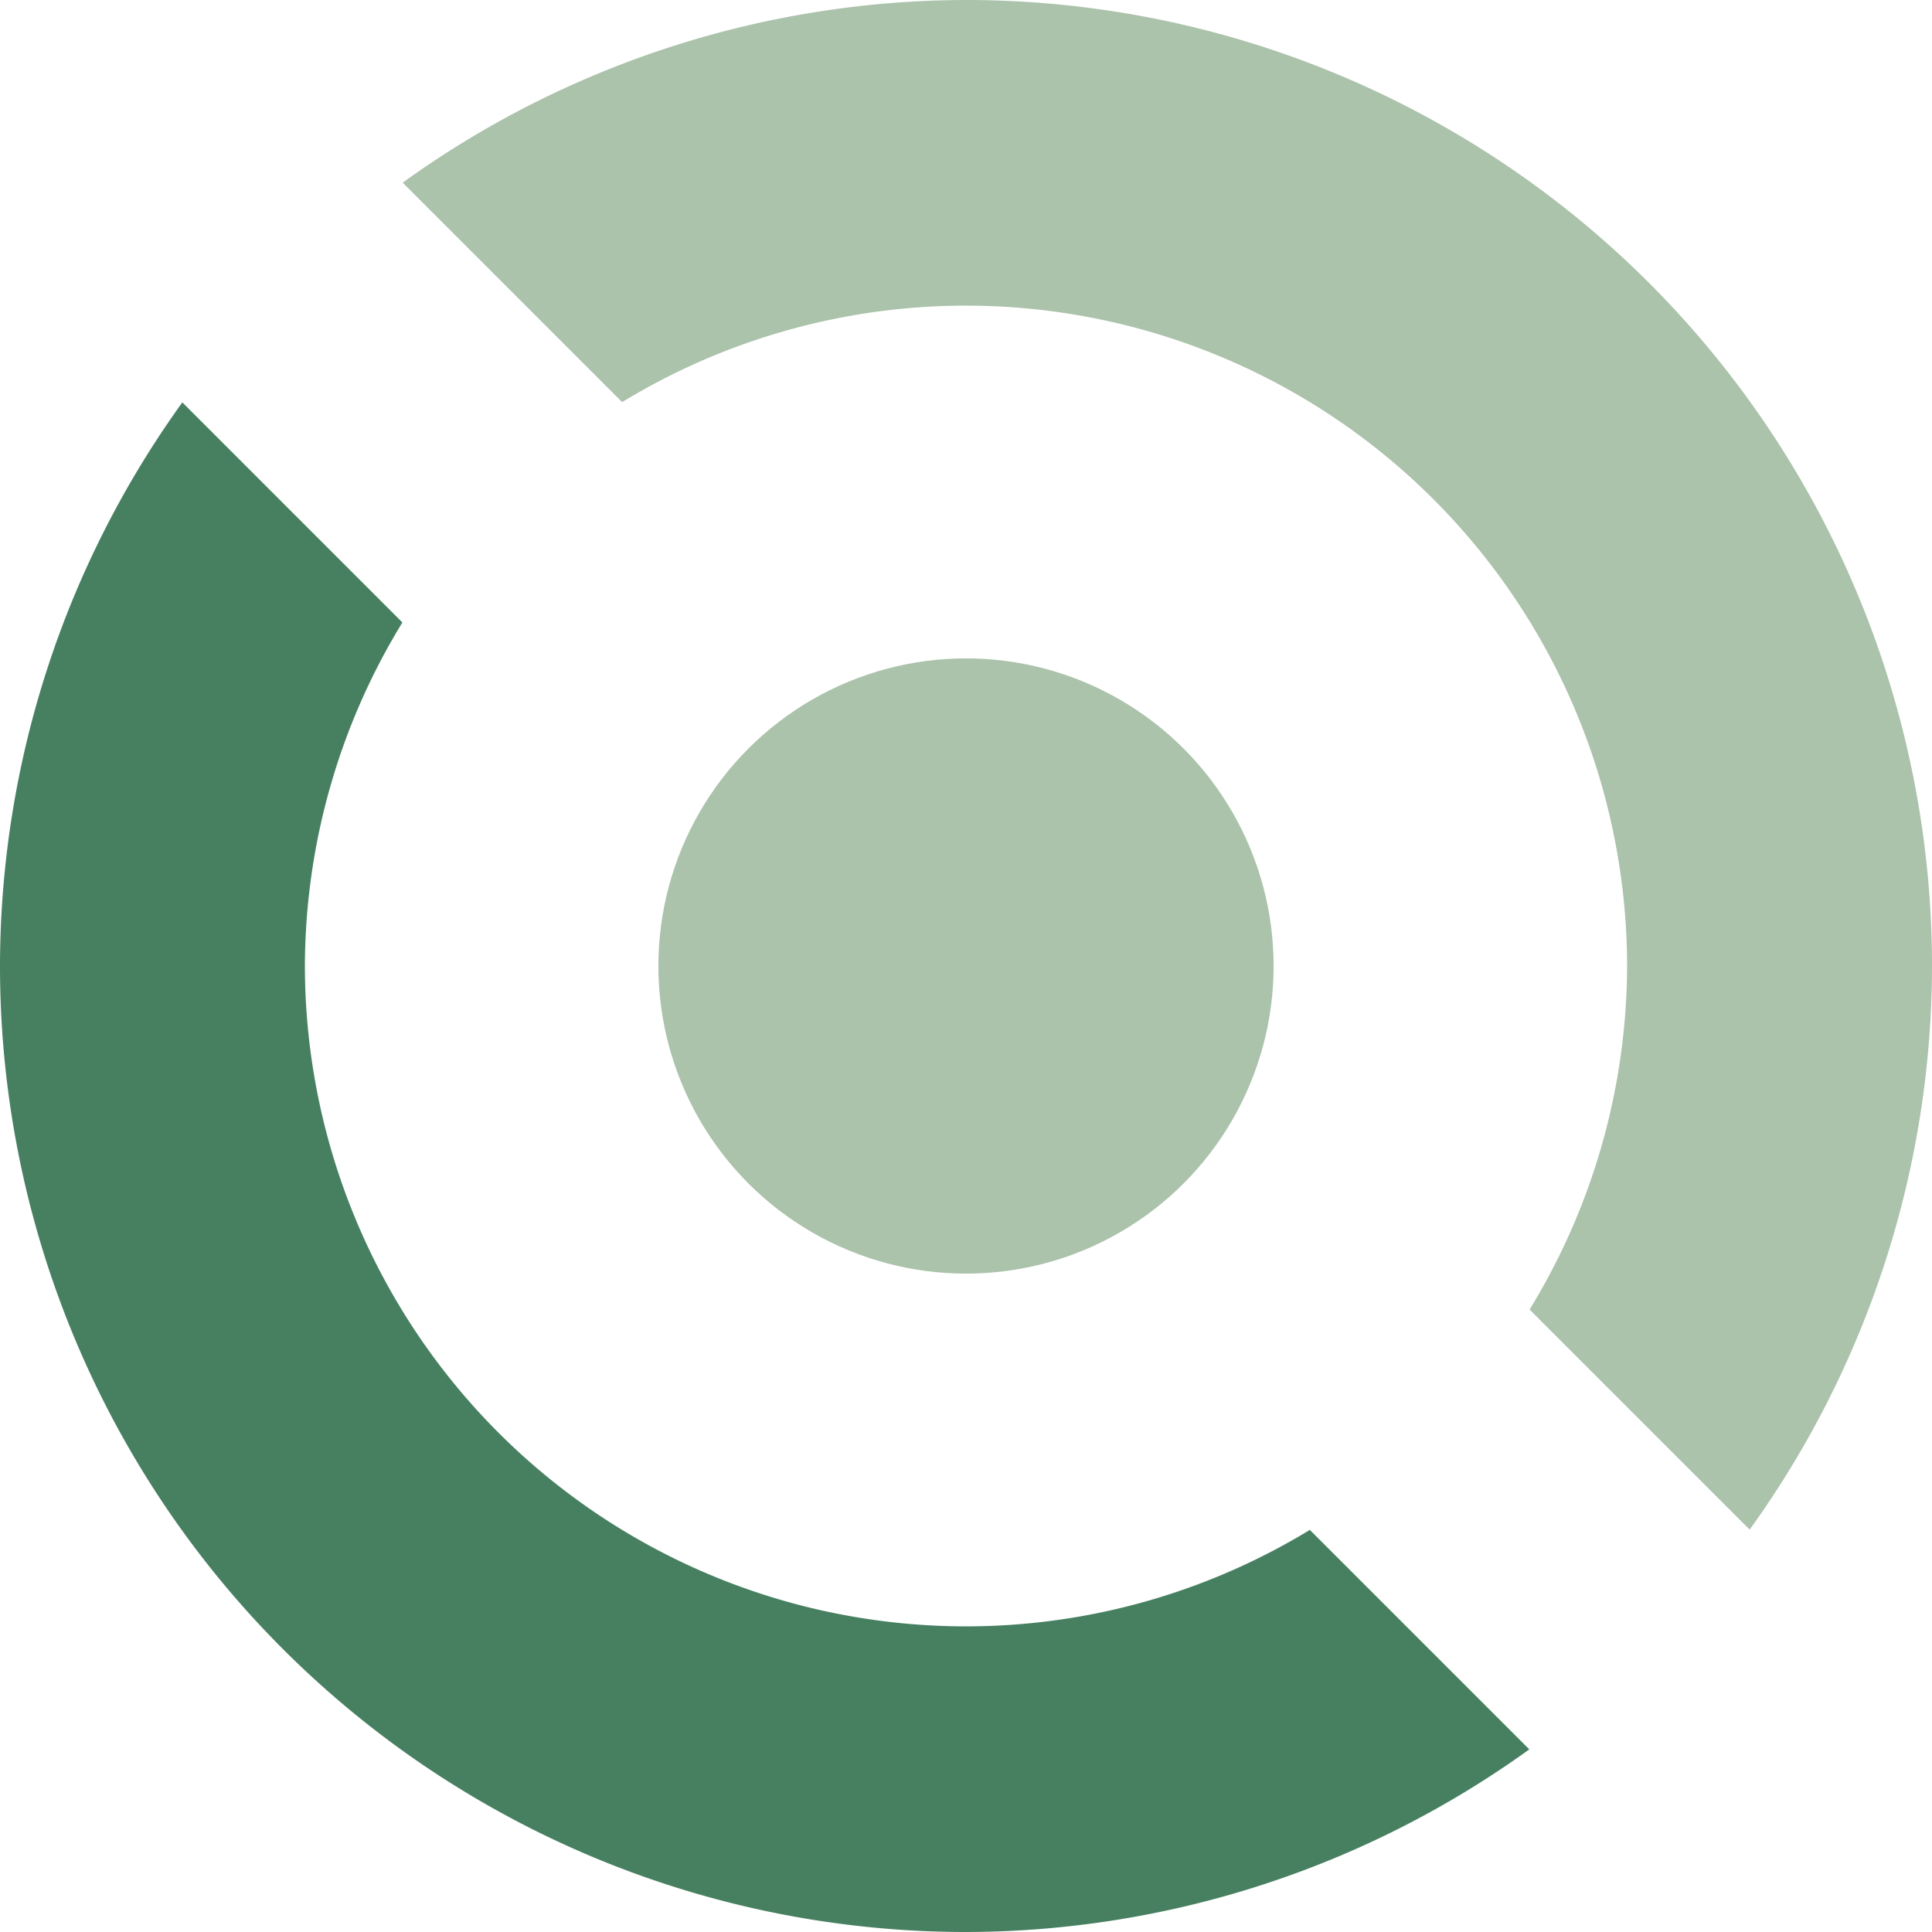
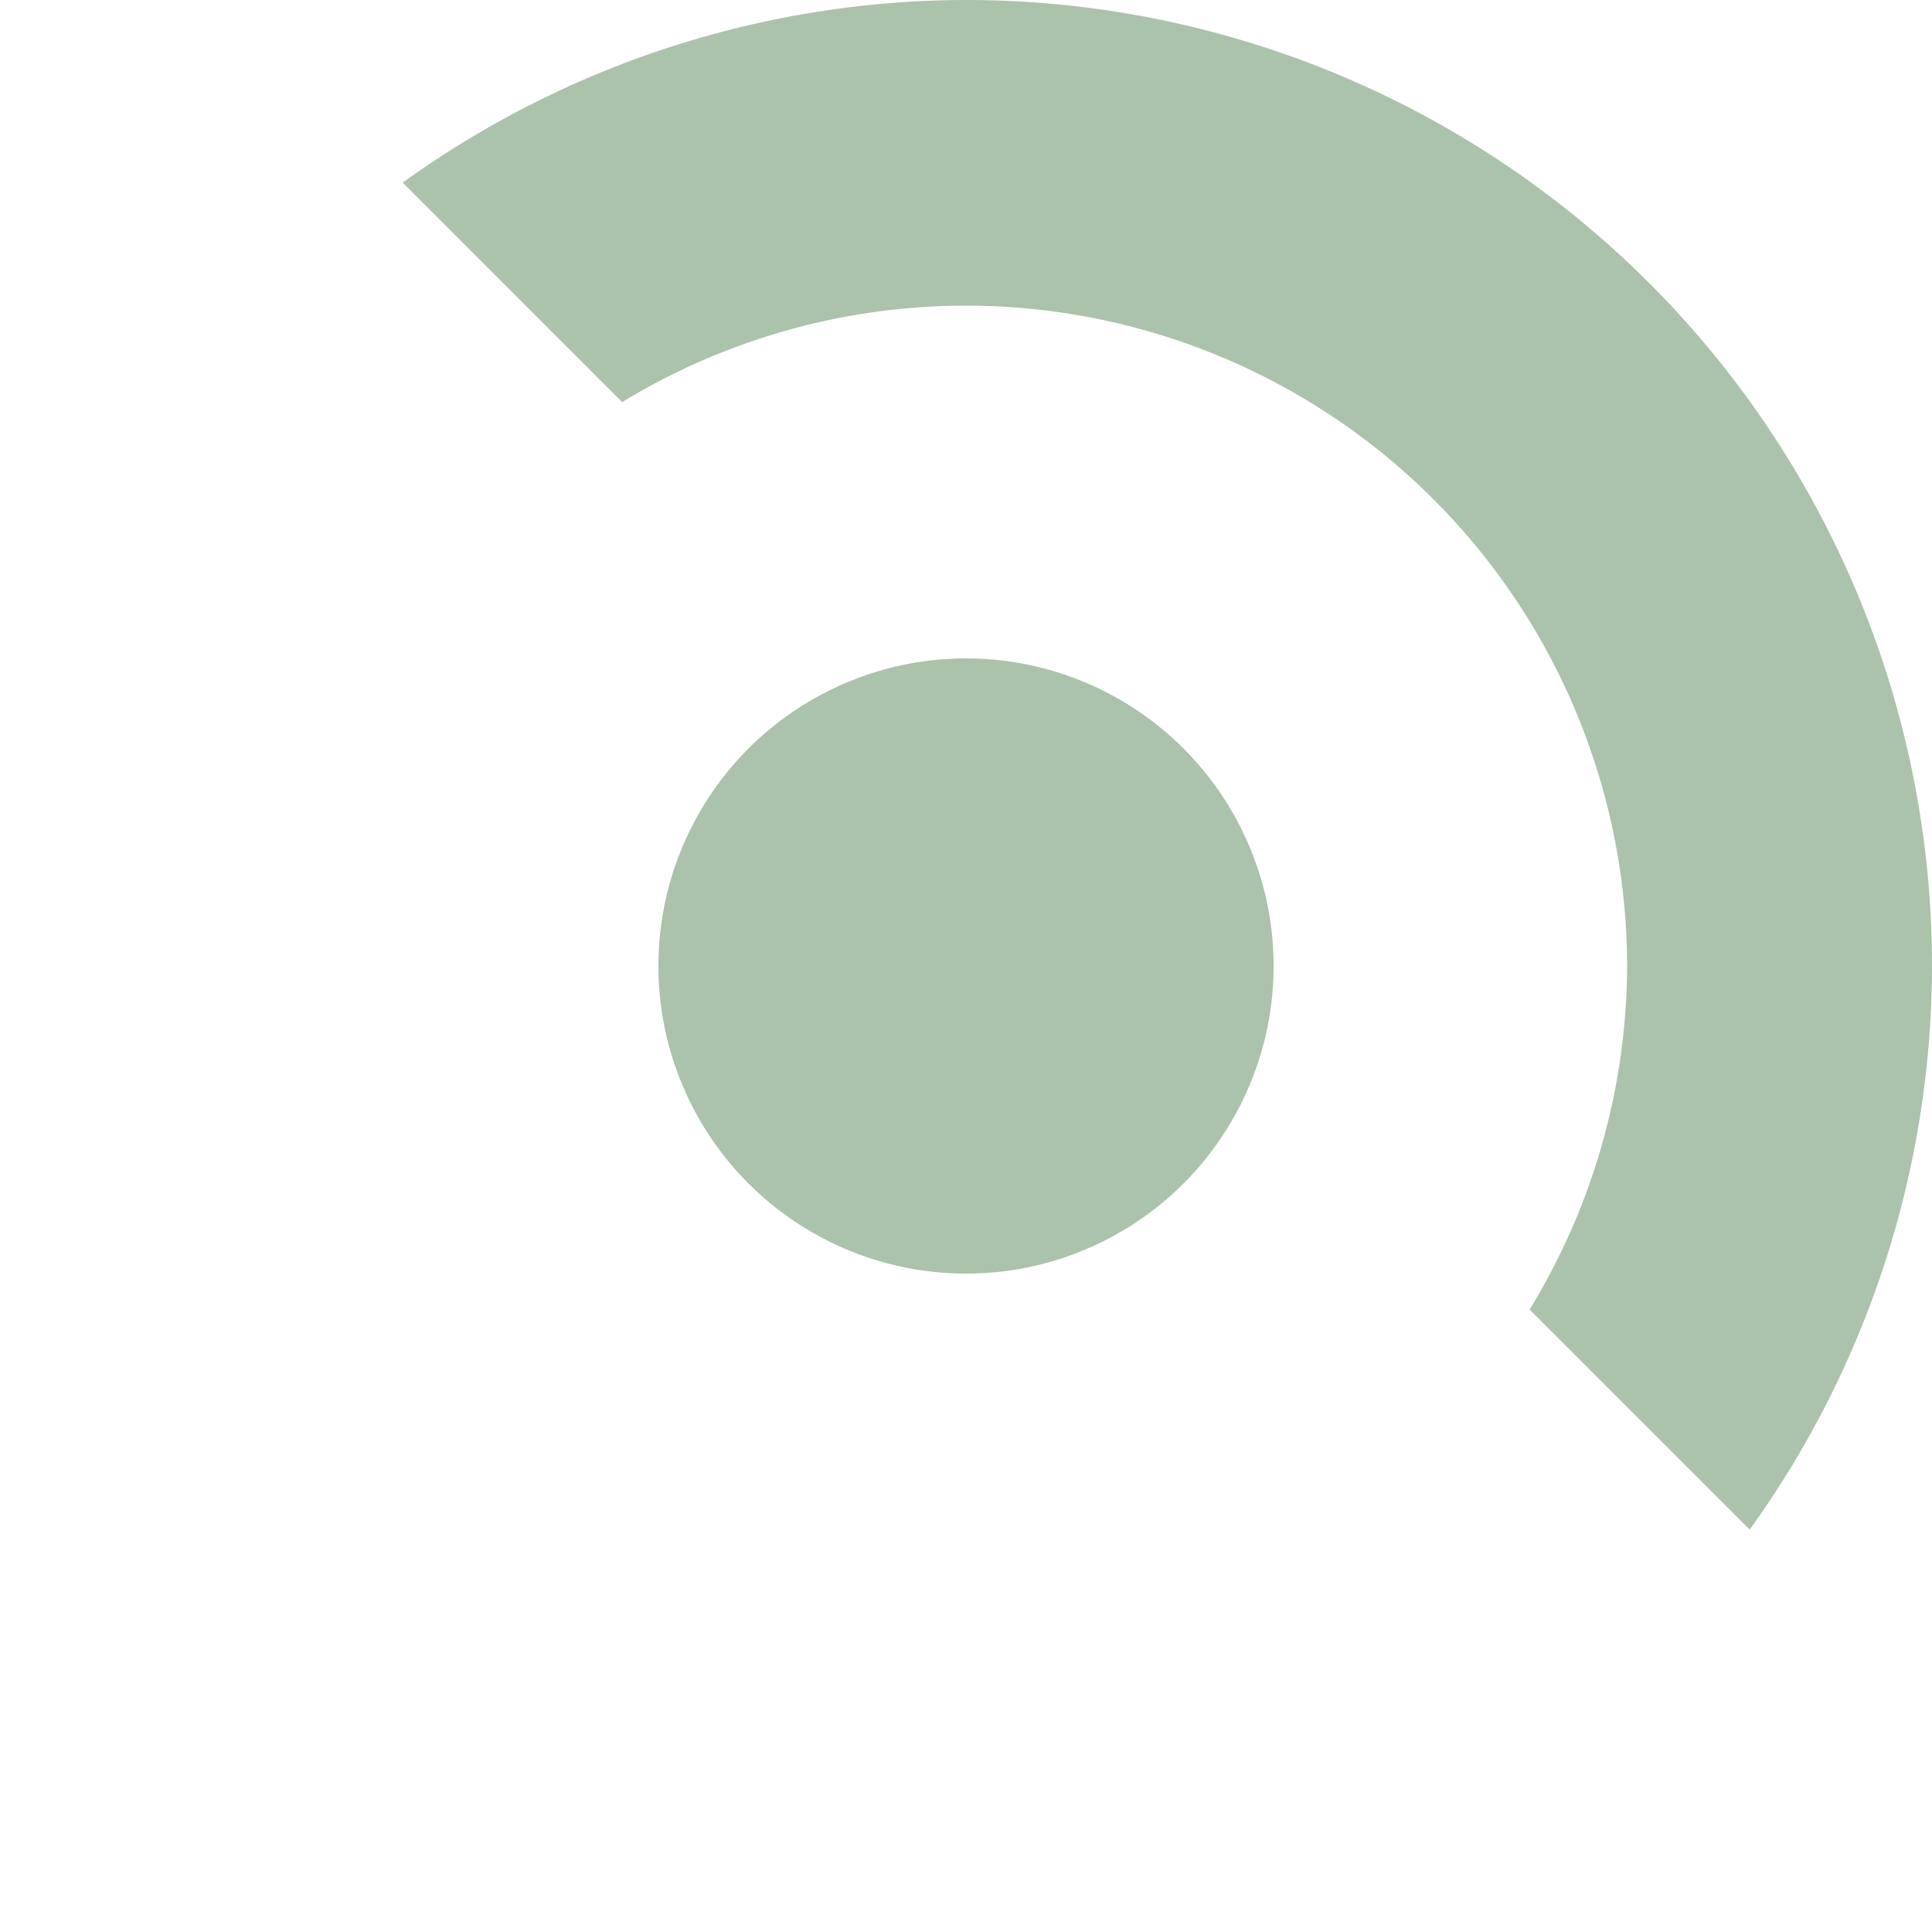
<svg xmlns="http://www.w3.org/2000/svg" viewBox="0 0 64 64">
  <path fill="#abc2ab" d="M32 0a32 32 0 0 0-18.66 6.05l7.27 7.27A21.9 21.9 0 0 1 53.9 32a21.9 21.9 0 0 1-3.23 11.38l7.29 7.29A32 32 0 0 0 64 32 32 32 0 0 0 32 0Z" />
-   <path fill="#478061" d="m50.66 57.95-7.27-7.27A21.9 21.9 0 0 1 10.1 32a21.9 21.9 0 0 1 3.23-11.38l-7.29-7.29A32 32 0 0 0 0 32a32 32 0 0 0 32 32 32 32 0 0 0 18.66-6.05z" />
  <circle cx="32" cy="32" r="10.19" fill="#abc2ab" />
</svg>